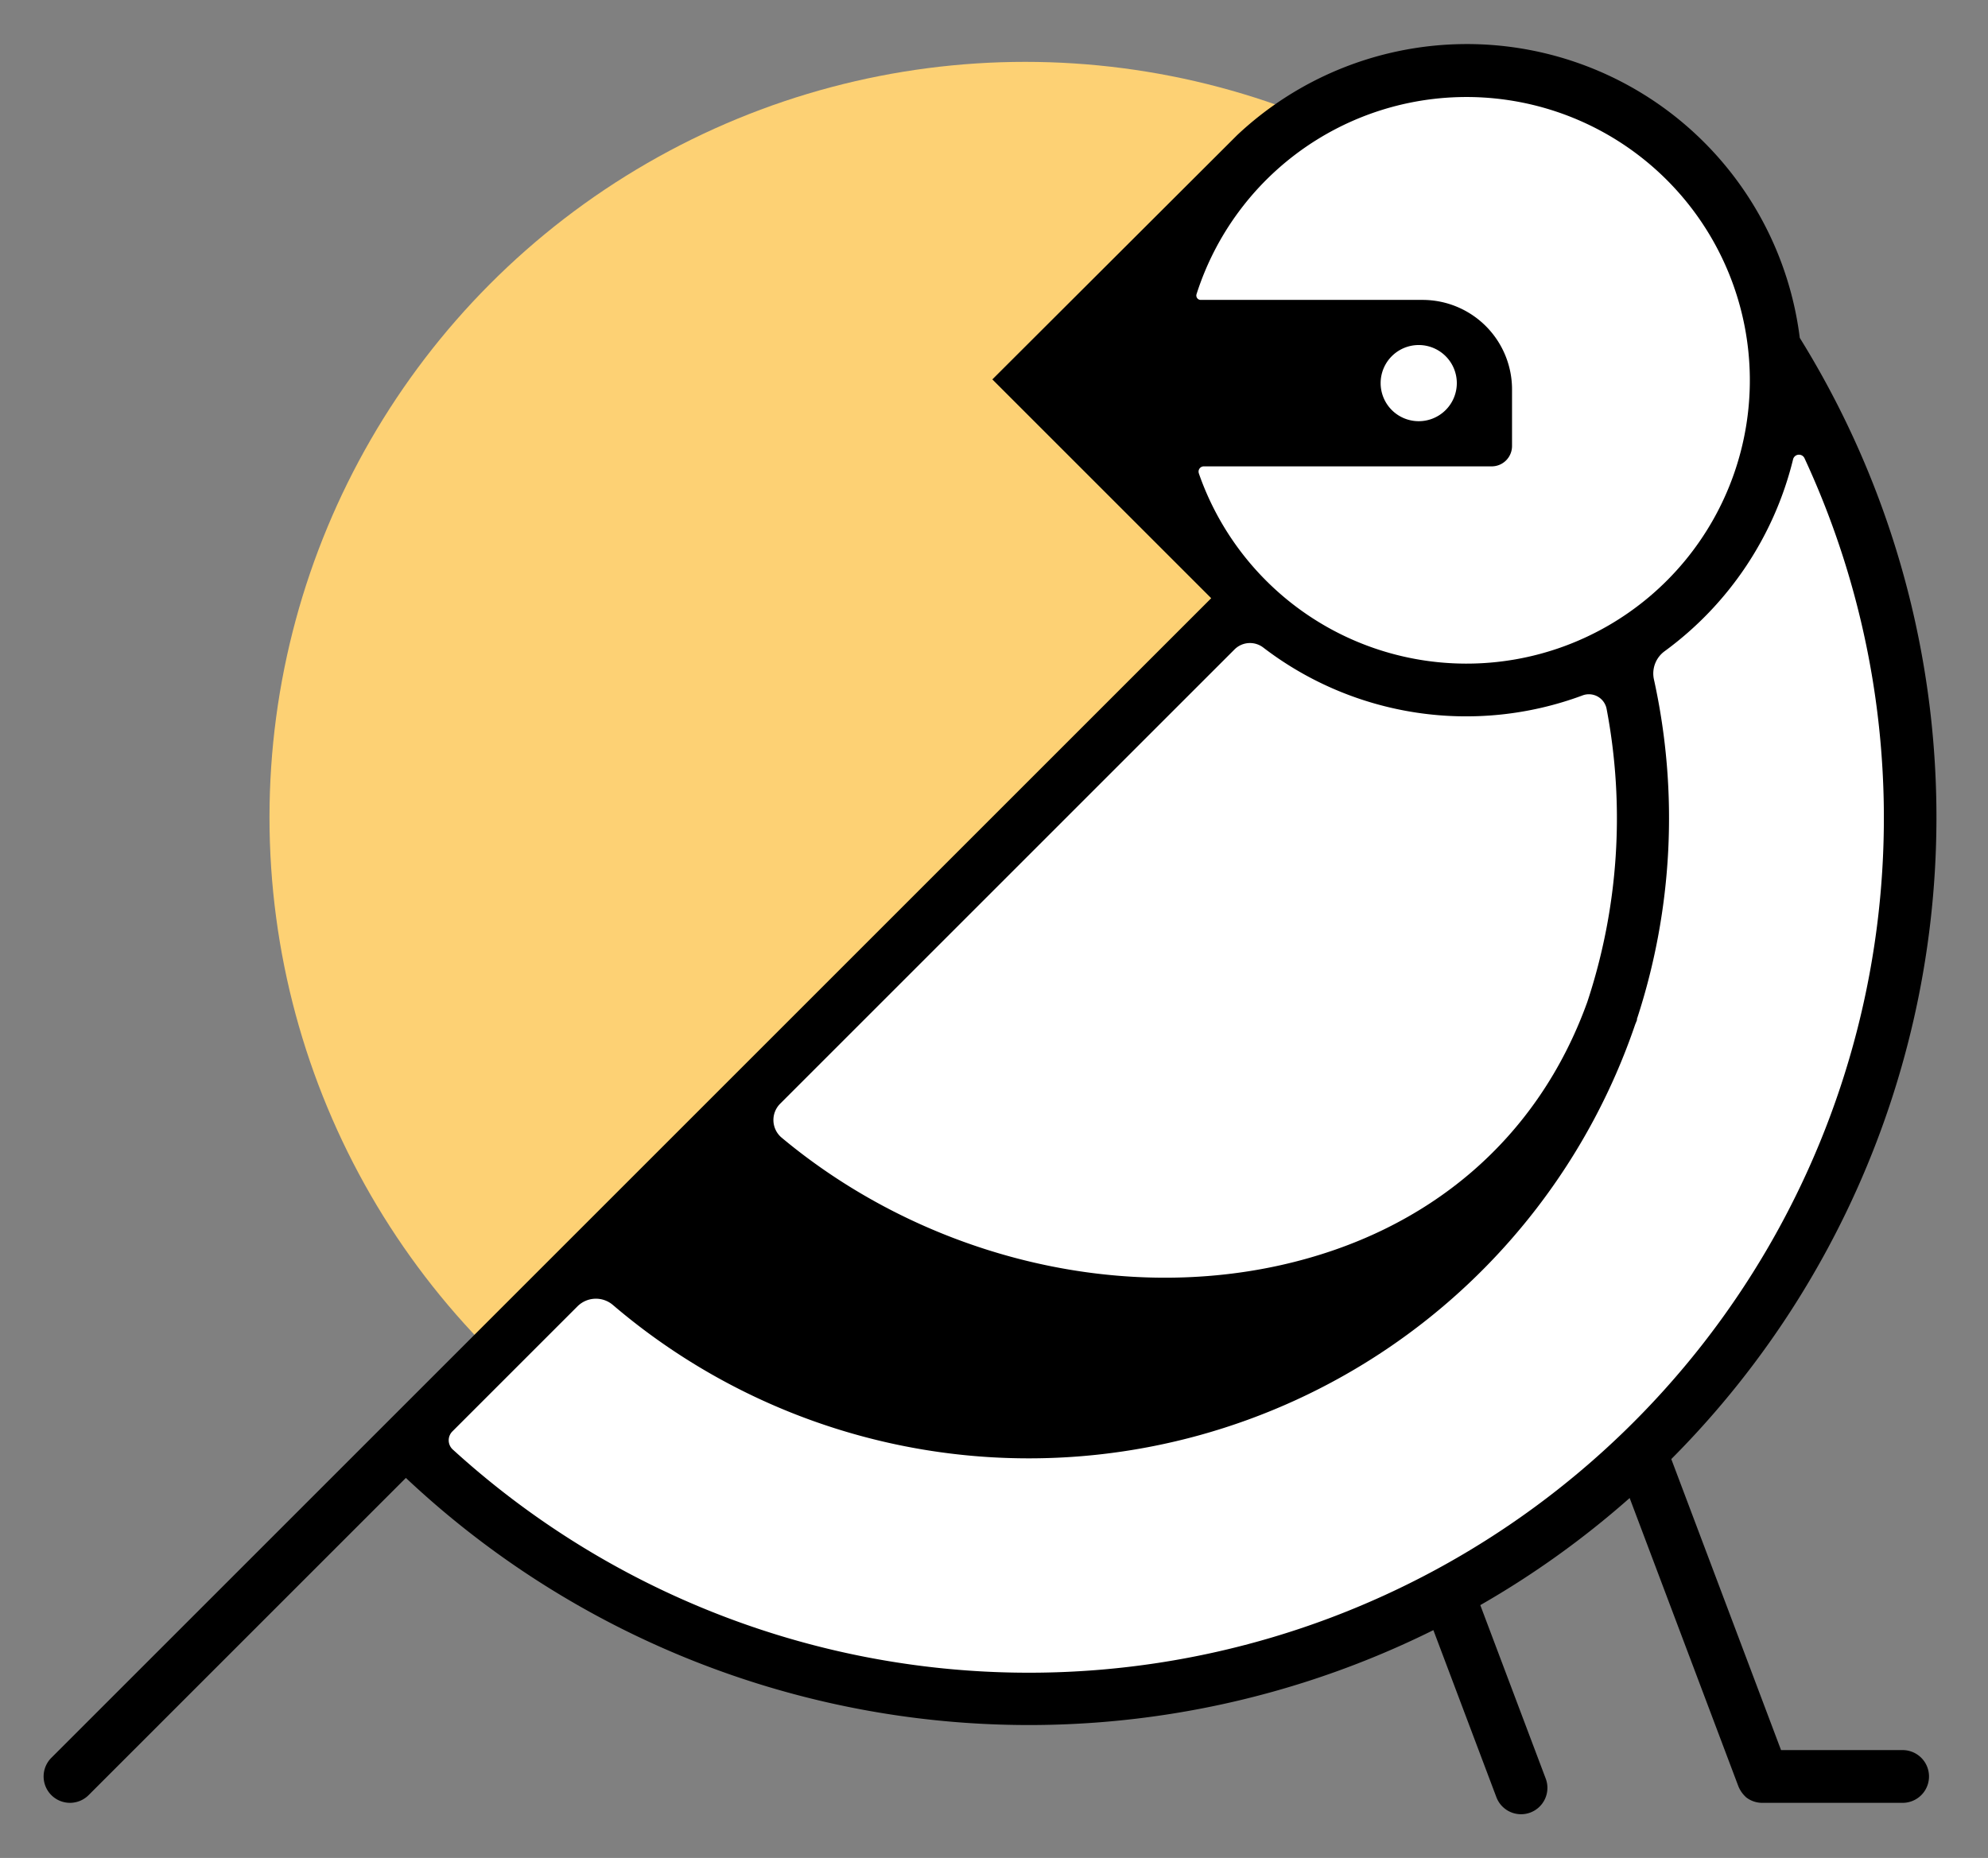
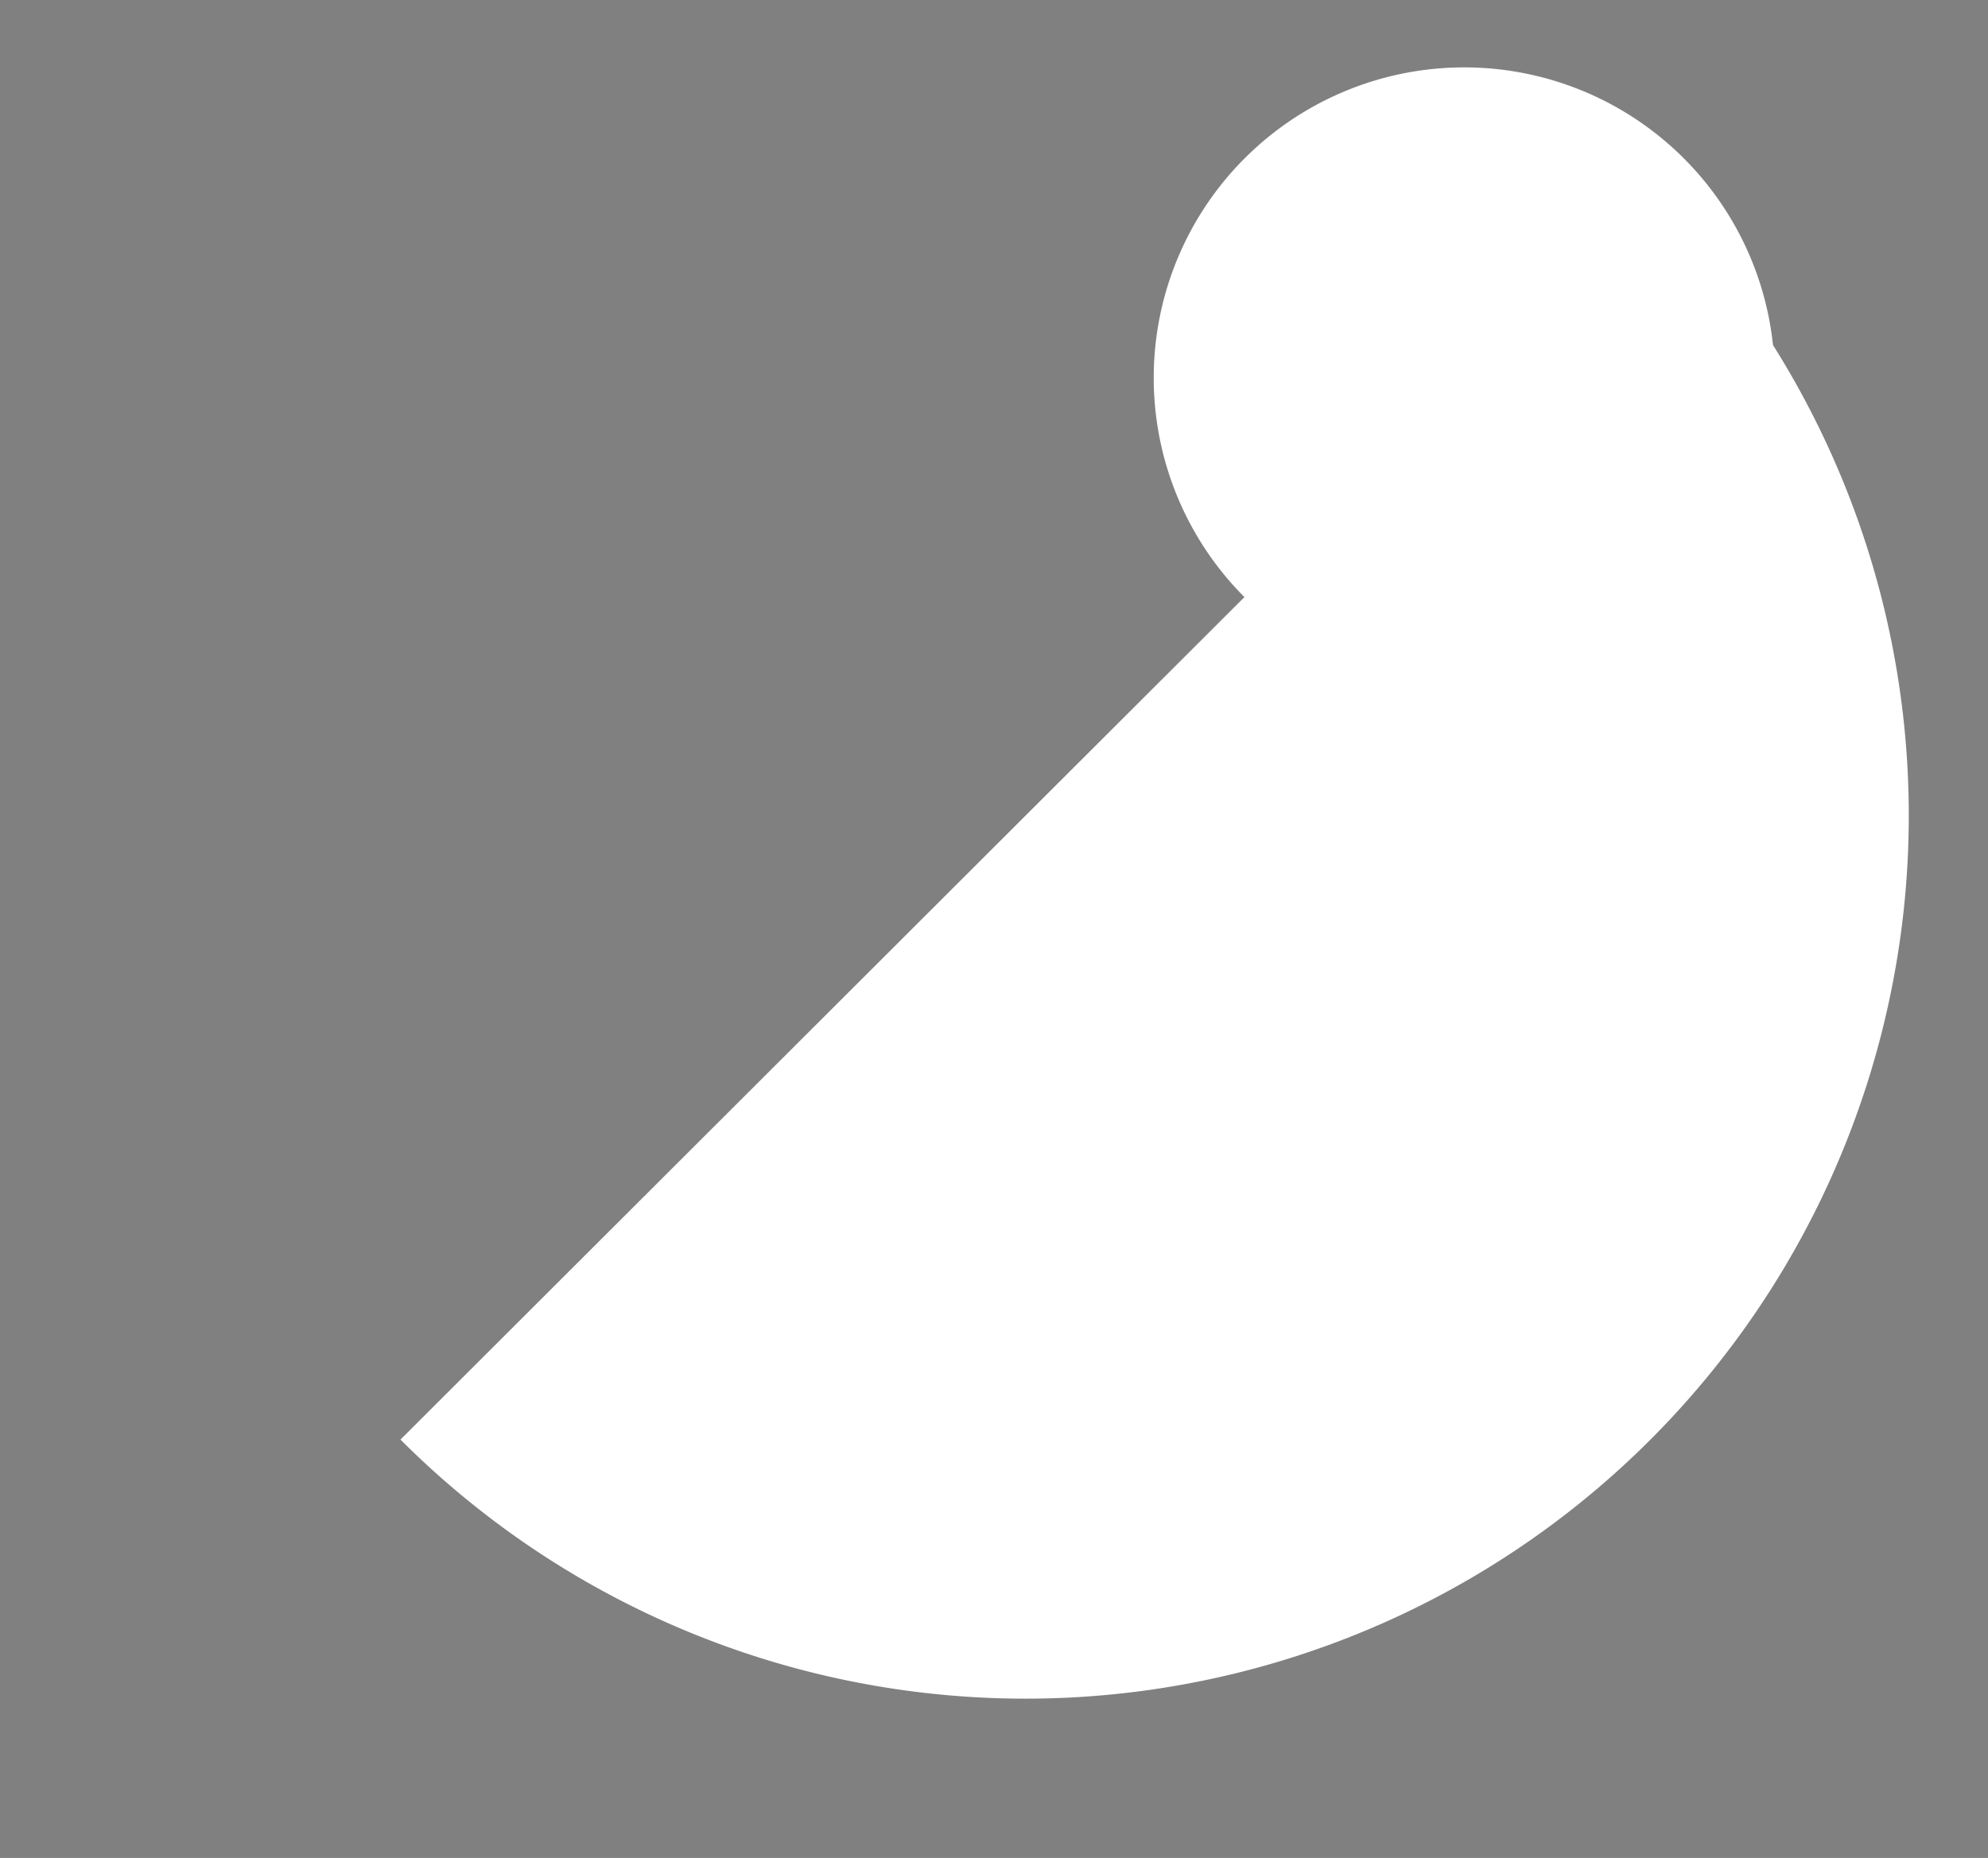
<svg xmlns="http://www.w3.org/2000/svg" viewBox="0 0 138 129" data-name="Layer 1" id="Layer_1">
  <rect x="0" y="0" width="138" height="129" fill="#808080" stroke="none" />
  <title>mockingbird_scout_honey</title>
-   <circle fill="#fdd174" r="52.457" cy="56.752" cx="71.164" />
  <path fill="#fff" d="M123.075,23.957a21.554,21.554,0,1,0-36.691,17.5L27.8,99.951a61.315,61.315,0,0,0,95.274-75.994Z" />
-   <path d="M132.029,121.511h-8.395l-7.619-20.206a63.139,63.139,0,0,0,8.919-77.847A23.283,23.283,0,0,0,85.88,9.381L68.886,26.342,84.078,41.534,3.564,122.047a1.83,1.83,0,1,0,2.588,2.589l22.023-22.023A63.094,63.094,0,0,0,99.5,113.181l4.365,11.575a1.83,1.83,0,1,0,3.424-1.292l-4.532-12.019a62.65,62.65,0,0,0,10.368-7.436l7.533,19.978a2.071,2.071,0,0,0,.573.819,1.819,1.819,0,0,0,1.14.366h9.66a1.831,1.831,0,1,0,0-3.661ZM83.22,32.861a.363.363,0,0,1,.34-.481h19.988a1.412,1.412,0,0,0,1.412-1.414V27.035a6.212,6.212,0,0,0-6.212-6.212h-15.4a.306.306,0,0,1-.29-.395,19.67,19.67,0,1,1,.159,12.433ZM95.839,26.6a2.644,2.644,0,1,1,2.644,2.644A2.644,2.644,0,0,1,95.839,26.6ZM54.16,76.628,85.708,45.079a1.517,1.517,0,0,1,2-.107,23.159,23.159,0,0,0,22.121,3.321,1.253,1.253,0,0,1,1.691.9,40.64,40.64,0,0,1-1.334,20.373c-3.413,9.476-10.966,15.965-21.271,18.272-11.821,2.644-25.059-.827-34.679-8.869A1.6,1.6,0,0,1,54.16,76.628ZM31.427,100.639a.871.871,0,0,1-.026-1.253l8.693-8.693a1.812,1.812,0,0,1,2.469-.072A44.467,44.467,0,0,0,113.5,71.154c.046-.123.1-.241.144-.365l-.023-.008a44.776,44.776,0,0,0,1.188-23.613,1.913,1.913,0,0,1,.755-1.962A23.4,23.4,0,0,0,124.467,31.9a.422.422,0,0,1,.792-.092,59.35,59.35,0,0,1-93.832,68.83Z" />
</svg>